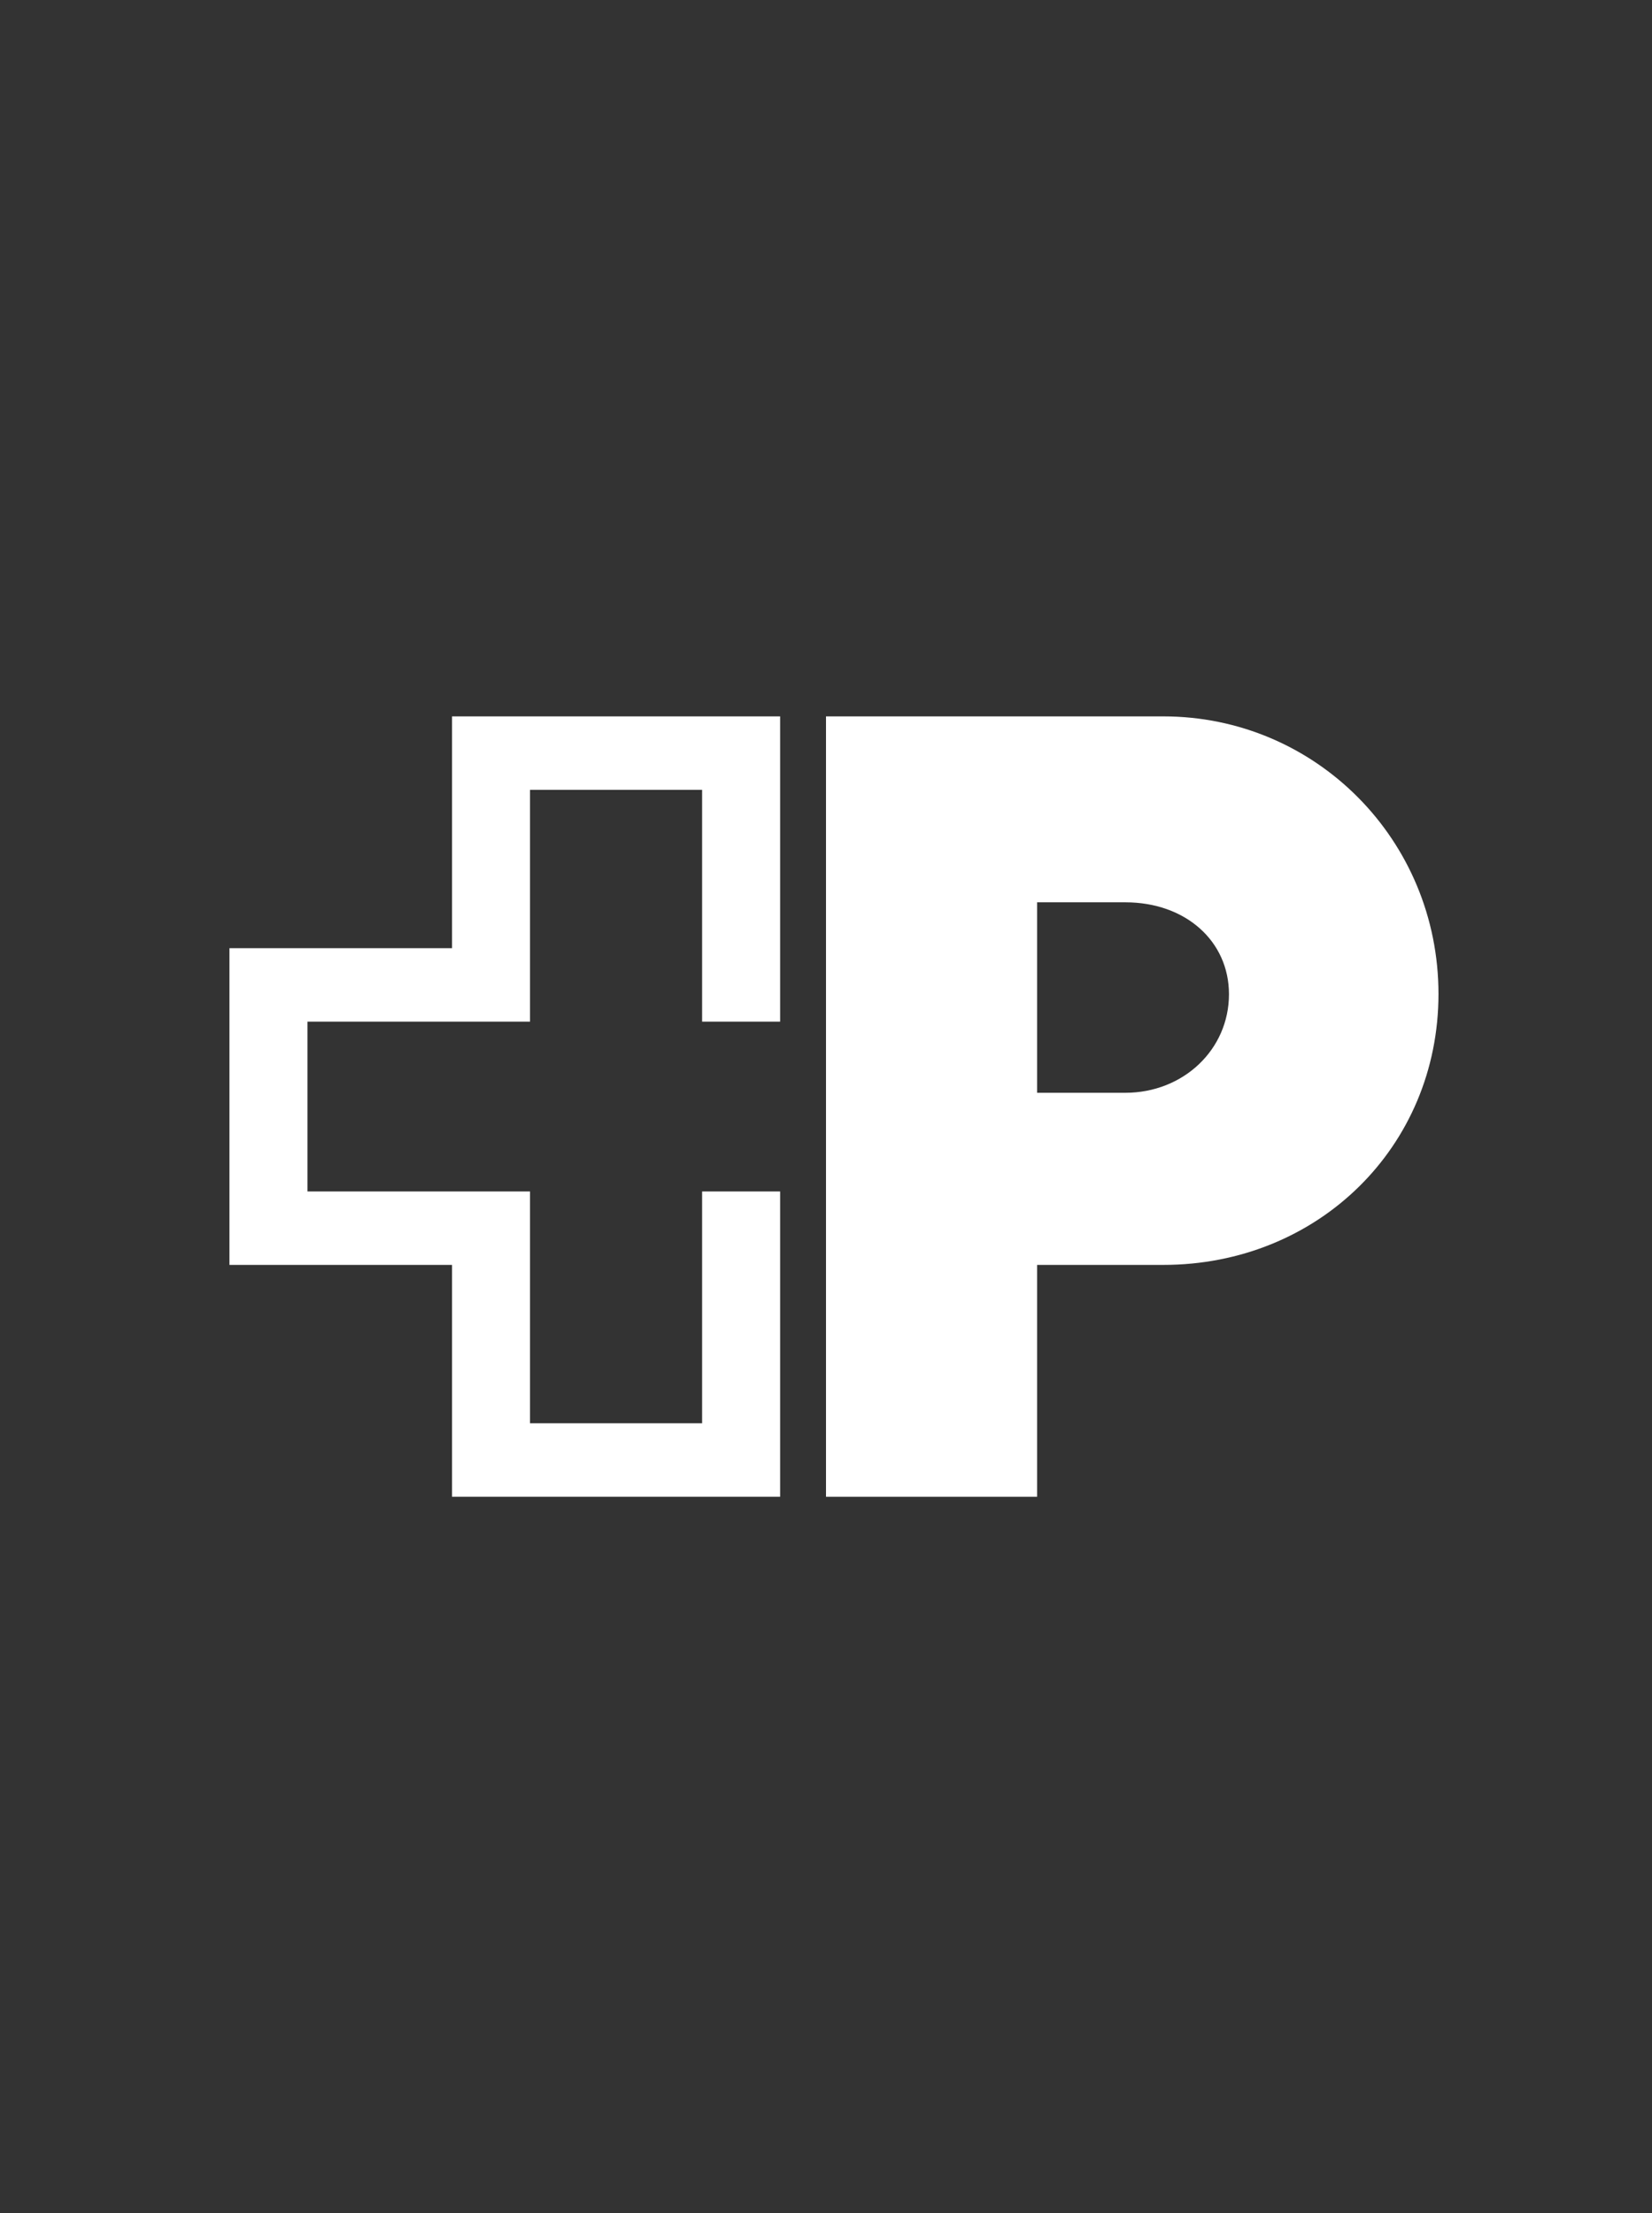
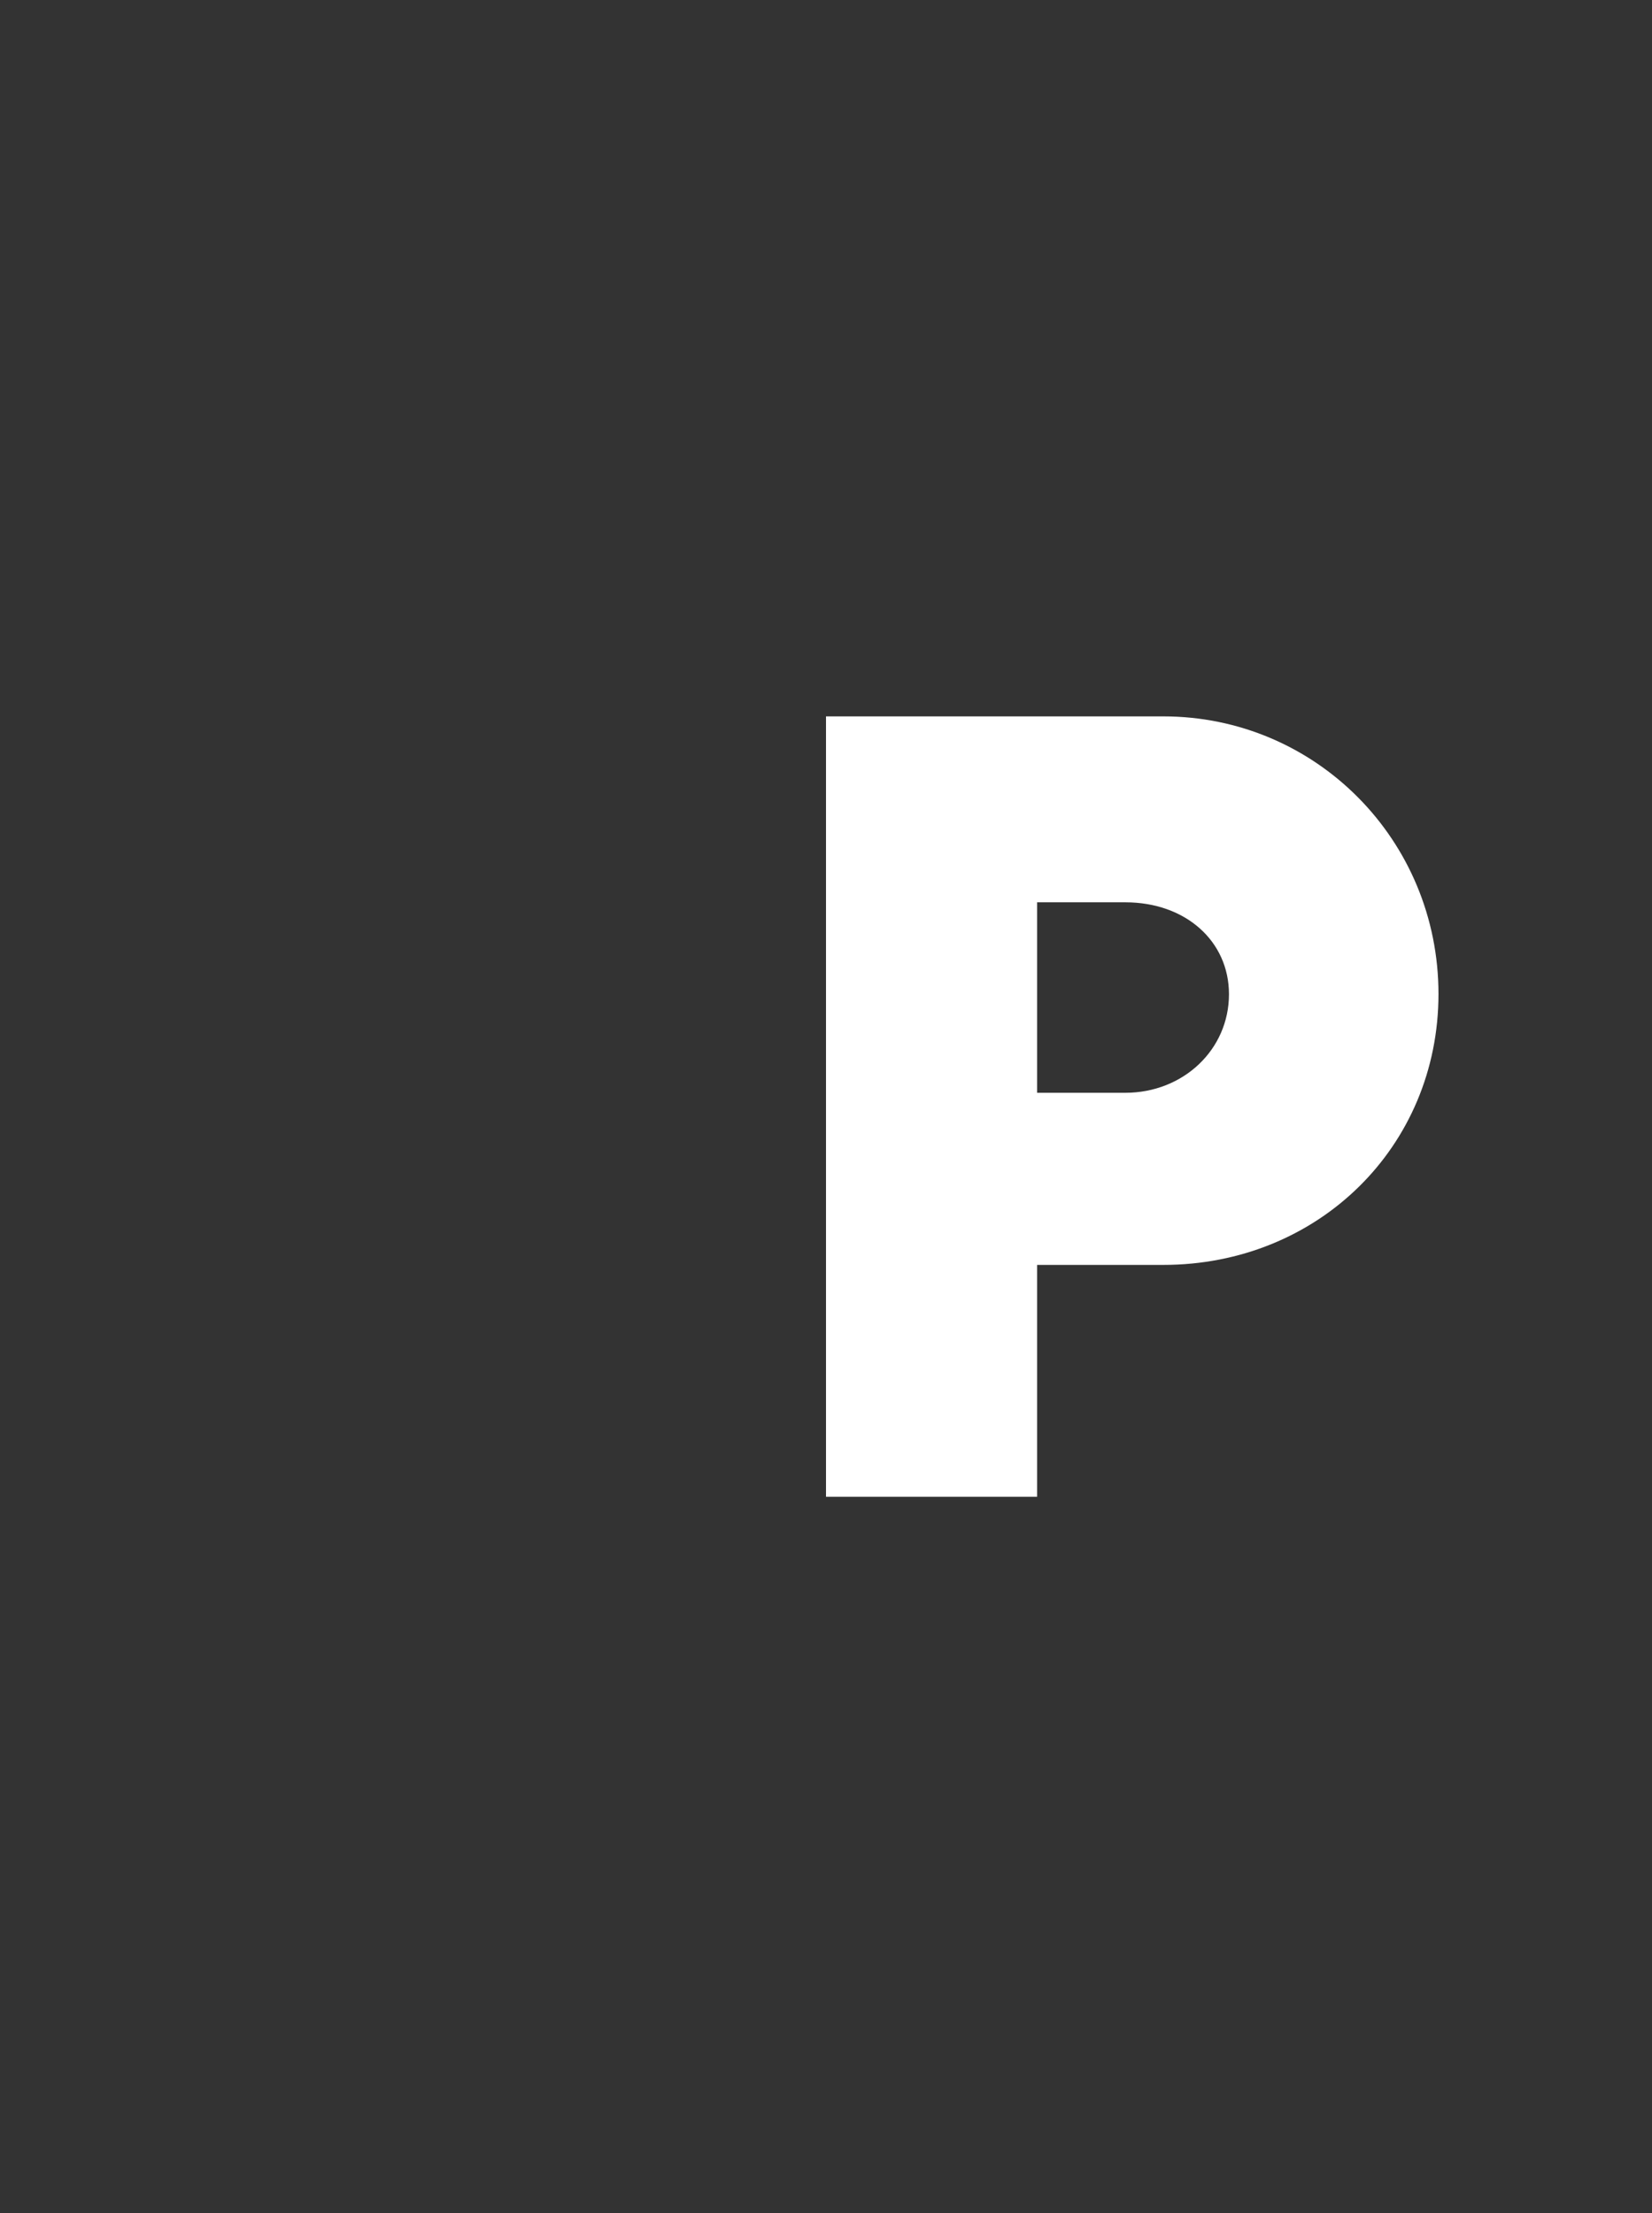
<svg xmlns="http://www.w3.org/2000/svg" width="56" height="75" viewBox="0 0 56 75" fill="none">
  <rect x="0" y="0" width="56" height="75" fill="#333333" stroke="none" />
  <g clip-path="url(#clip0_1908_1185)">
-     <path d="M26.445 34.622V24.277H15.323V32.133H7.778V42.866H15.323V50.722H26.445V40.377H23.8V48.233H17.967V40.377H10.423V34.622H17.967V26.766H23.8V34.622H26.445Z" fill="white" />
    <path d="M41.66 33.693C41.66 35.569 40.111 37.033 38.147 37.033H35.156V30.578H38.147C40.187 30.578 41.66 31.891 41.66 33.693ZM39.431 24.277H28V50.722H35.156V42.866H39.431C44.682 42.866 48.762 38.86 48.762 33.684C48.762 28.471 44.607 24.277 39.431 24.277Z" fill="white" />
  </g>
  <defs>
    <clipPath id="clip0_1908_1185">
      <rect width="56" height="31" fill="white" transform="translate(0 22)" />
    </clipPath>
  </defs>
</svg>